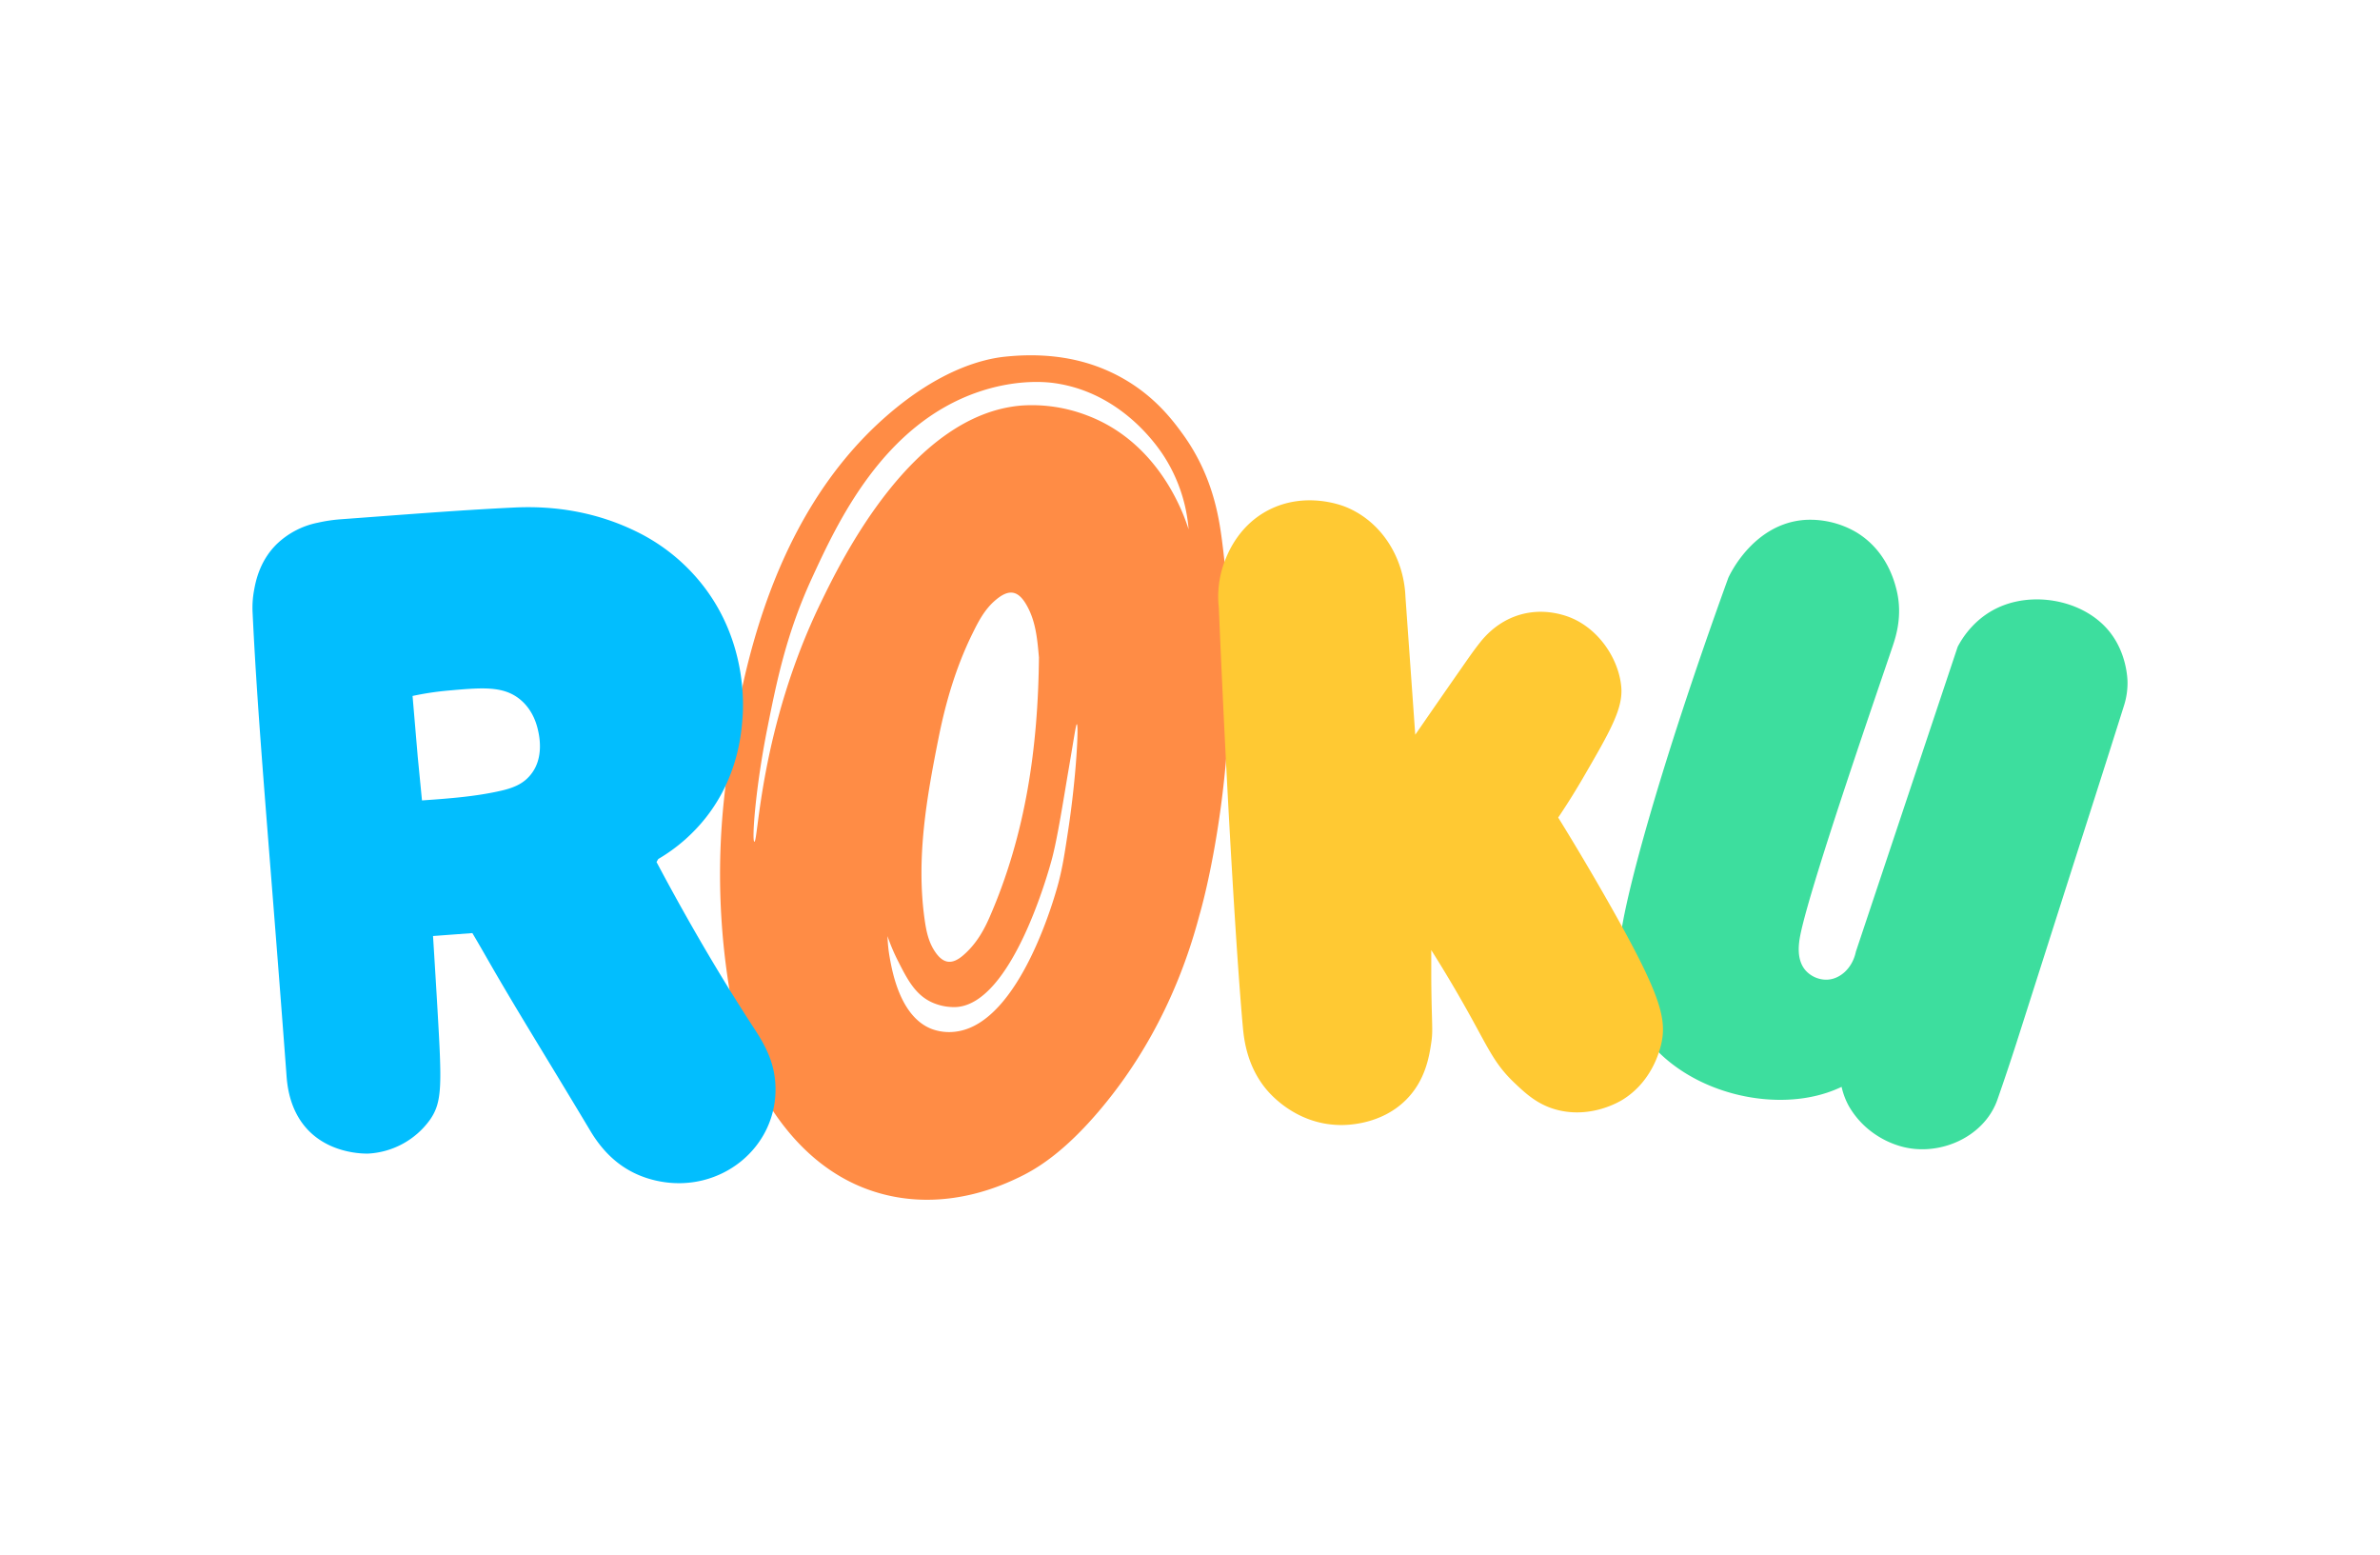
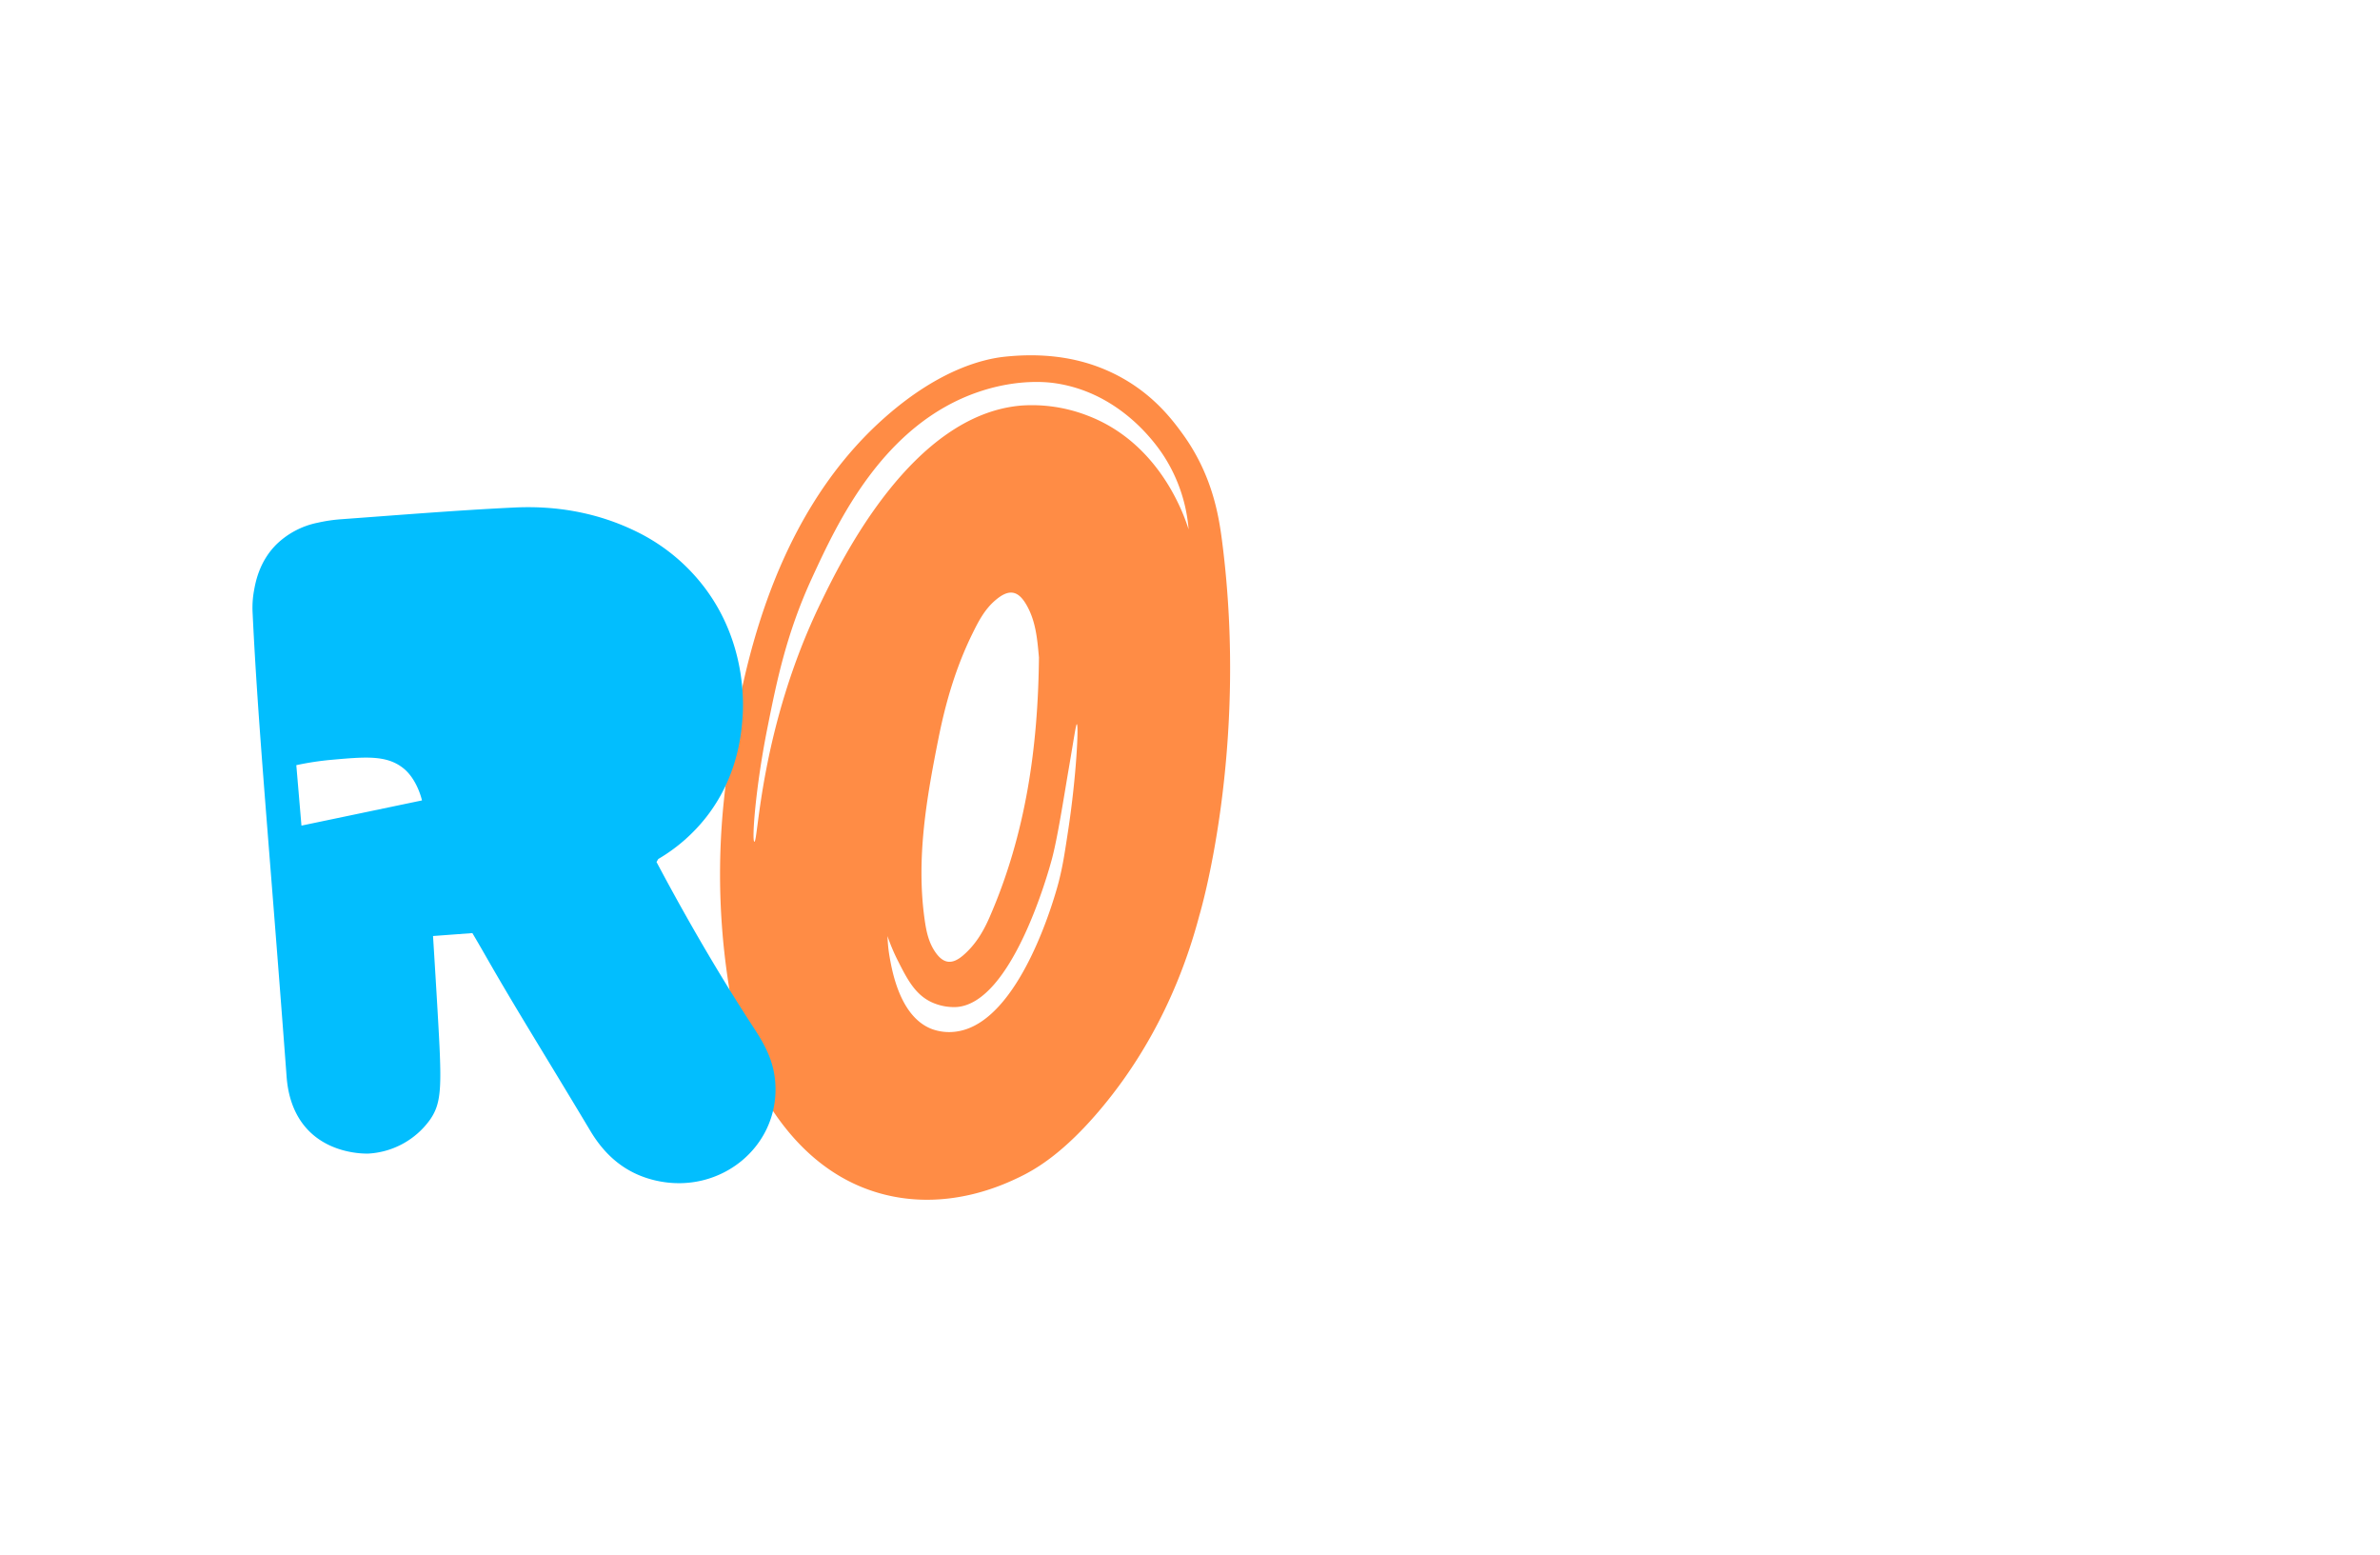
<svg xmlns="http://www.w3.org/2000/svg" viewBox="0 0 1133.64 740.52">
  <defs>
    <style>.cls-1{fill:none;}.cls-2{fill:#ff8c45;}.cls-3{fill:#3dde9e;}.cls-4{fill:#ffc933;}.cls-5{fill:#02befe;}</style>
  </defs>
  <title>ROKU</title>
  <g id="Layer_2" data-name="Layer 2">
    <g id="Layer_1-2" data-name="Layer 1">
      <rect class="cls-1" width="1133.64" height="740.52" />
      <rect class="cls-1" width="1133.64" height="740.52" />
      <rect class="cls-1" width="1133.64" height="740.52" />
      <rect class="cls-1" width="1133.64" height="740.52" />
      <path class="cls-2" d="M346.22,369.49c5.47-37.92,17.33-120.09,76-171.35,25.8-22.54,46.71-27.27,56.42-28.28,17.29-1.81,32.69.09,46.24,5.53,21.74,8.74,32.84,23.55,38.44,31.25,14,19.31,17.16,38.55,18.75,50.81,12.93,99.79-10.77,178.39-10.77,178.39-12.06,45.77-33.1,75.66-46.73,91.93-18,21.52-31.43,29.13-39,32.78s-32.44,15.37-62,8.83c-36.53-8.07-54.36-38.17-60.91-49.23-3.16-5.33-11.11-19.76-16.2-55.33A339.31,339.31,0,0,1,346.22,369.49Zm166.7-24.62c-.45,0-1.23,5.89-3.83,21-2.5,14.54-5.31,33-8.09,43.35-1.66,6.16-18.93,68.4-45.34,70.33a25.61,25.61,0,0,1-11.25-2c-8.41-3.59-12.28-11.24-16.87-20.32a88.32,88.32,0,0,1-4.8-11.45A68.75,68.75,0,0,0,423.79,456c1.26,7,5.11,28.51,20.27,34.1a23.93,23.93,0,0,0,10.76,1.22c31.48-3.38,48.53-67.71,49.48-71.44,1.91-7.47,2.78-13.2,4.52-24.67C512.81,368.9,513.84,344.94,512.92,344.87Zm53.24-92.77a75.71,75.71,0,0,0-11.36-34.25c-3-4.77-20.1-30.59-52.06-35.34-3-.45-17.39-2.37-36.31,4-45.87,15.43-67.57,62.48-79.63,88.65-12.31,26.69-16.91,49.68-21.24,71.34-5.8,29-7.52,54.16-6.24,54.33,1.87.25,2.65-54.16,31.71-114,9.81-20.19,43.46-89.52,95.63-93.72a73.17,73.17,0,0,1,31.17,4.73C552.42,210.88,564.07,245.48,566.16,252.1Zm-71.29,61c-.78-8.69-1.47-17.34-6-25.14-4-6.89-8.33-7.54-14.55-2.3C469,290.11,466,296,463.14,301.83c-7.83,15.93-12.71,32.64-16.11,49.71-5.7,28.55-10.7,57.13-6.63,86.22.8,5.68,1.89,11.13,5.31,15.92,3.81,5.33,7.9,5.73,13.13,1.2,5.81-5,9.58-11.37,12.5-18.08C488.73,396.94,494.45,355.39,494.87,313.09Z" />
-       <path class="cls-3" d="M823.22,275.19c.47-1.07,11.84-26,36.69-27.62a43.47,43.47,0,0,1,24.46,6c14.41,8.81,18,23.42,19,27.37,3,12.16-.36,22.29-1.8,26.61-5.37,16.08-38.71,112-43.94,137.21-.92,4.44-2.14,12.33,2.53,17.5a13.37,13.37,0,0,0,9.51,4.27c6.46.09,12.63-5.26,14.32-13.34L932.48,308c2.16-4.1,8.5-14.66,21.78-19.73,16.8-6.41,38.77-1.77,50.26,12.19,8.51,10.33,8.84,22.82,8.86,24.35a35.34,35.34,0,0,1-1.66,11.13c-9.08,28.86-18.36,57.66-27.56,86.48q-11.86,37.19-23.74,74.37-4.33,13.46-9,26.82c-6.47,18.48-28.87,27.75-47.09,21.95a42.22,42.22,0,0,1-10.67-5.07,40.83,40.83,0,0,1-12.91-13.57,34.53,34.53,0,0,1-3.56-9.36,58.91,58.91,0,0,1-6.66,2.69c-27.23,9.15-65.08.07-85-24.11a62.47,62.47,0,0,1-8.74-13.84,73.89,73.89,0,0,1-5.35-31.66C772.43,431.46,791,364.09,823.22,275.19Z" />
-       <path class="cls-4" d="M791.24,497.34c-1,4.16-4.86,17.9-18.19,26.24-1.7,1.06-14.73,8.89-30.61,5.13-9.7-2.3-15.66-7.88-21.31-13.27-8.87-8.46-11.93-15.59-20.61-31.27-4.24-7.67-10.51-18.63-18.78-31.74,0,3,0,7.52,0,13.07.15,22.55.94,24.74,0,31s-2.67,17.89-12,27.22c-12.25,12.27-29.1,12.12-32.12,12-19.91-.53-31.93-14-34.2-16.67-9.54-11.26-10.91-24.34-11.42-29.93-2.57-28.06-7.28-101.35-11.46-199.79A47.68,47.68,0,0,1,583.84,266c1.73-4.16,7-16.32,20.65-23.24,17.19-8.7,34.18-2.27,36.26-1.45,16.7,6.63,27.94,23.53,28.7,43q2.34,32.78,4.66,65.57c8-11.58,14.83-21.45,21.7-31.28,3.06-4.38,6.07-8.81,9.43-13,10.26-12.73,25.45-17.25,40.65-12.3,14.55,4.74,25,19.55,26.34,33.68,1,10.42-5.43,21.45-18.24,43.52-4.58,7.87-8.73,14.28-11.79,18.82,6.35,10.27,14.41,23.64,23.41,39.46C790.94,473.28,794.1,485.08,791.24,497.34Z" />
-       <path class="cls-5" d="M336.49,389a81.45,81.45,0,0,1-22.94,20.06l-.84,1.43c18.77,35.34,34.86,61.41,46.5,79.24,5.36,8.2,9.55,16,10.12,26.63,1.59,29.83-26.22,52.47-56.37,45.95-14.4-3.11-24.47-11.58-31.74-23.74-23-38.41-35-57.31-49.36-82.42-3.05-5.33-5.53-9.56-6.86-11.81l-18.74,1.39c.94,15,1.66,27,2.12,34.91,2.1,36,2.32,44.09-3.53,52.53a38.81,38.81,0,0,1-29.45,16.17c-.87,0-17.36.6-28.66-11.21-9.1-9.51-10-22-10.32-26.7-8.22-110-13.51-165-16.11-219.86a45.23,45.23,0,0,1,.68-10.32c.71-3.95,2.49-13.85,10.67-22a39.35,39.35,0,0,1,19.71-10.34,74.07,74.07,0,0,1,10.77-1.62c27.55-2,55.1-4.28,82.69-5.6,20.19-1,39.83,2.44,58.07,11.33a90.29,90.29,0,0,1,32.31,26.26c20.43,26.61,19,56.14,18.43,63.09C353.05,350,351.24,370.05,336.49,389ZM201,381.16c13.54-.94,25.8-1.89,37.79-4.64,7.19-1.65,11.15-4,14.17-7.85,6.17-7.78,3.91-18.15,3.41-20.46s-2.19-10.08-9-15.42c-7.92-6.25-18-5.35-34.08-3.92a139,139,0,0,0-16.78,2.55q1.23,14.4,2.45,28.79Z" />
+       <path class="cls-5" d="M336.49,389a81.45,81.45,0,0,1-22.94,20.06l-.84,1.43c18.77,35.34,34.86,61.41,46.5,79.24,5.36,8.2,9.55,16,10.12,26.63,1.59,29.83-26.22,52.47-56.37,45.95-14.4-3.11-24.47-11.58-31.74-23.74-23-38.41-35-57.31-49.36-82.42-3.05-5.33-5.53-9.56-6.86-11.81l-18.74,1.39c.94,15,1.66,27,2.12,34.91,2.1,36,2.32,44.09-3.53,52.53a38.81,38.81,0,0,1-29.45,16.17c-.87,0-17.36.6-28.66-11.21-9.1-9.51-10-22-10.32-26.7-8.22-110-13.51-165-16.11-219.86a45.23,45.23,0,0,1,.68-10.32c.71-3.95,2.49-13.85,10.67-22a39.35,39.35,0,0,1,19.71-10.34,74.07,74.07,0,0,1,10.77-1.62c27.55-2,55.1-4.28,82.69-5.6,20.19-1,39.83,2.44,58.07,11.33a90.29,90.29,0,0,1,32.31,26.26c20.43,26.61,19,56.14,18.43,63.09C353.05,350,351.24,370.05,336.49,389ZM201,381.16s-2.19-10.08-9-15.42c-7.92-6.25-18-5.35-34.08-3.92a139,139,0,0,0-16.78,2.55q1.23,14.4,2.45,28.79Z" />
    </g>
  </g>
</svg>